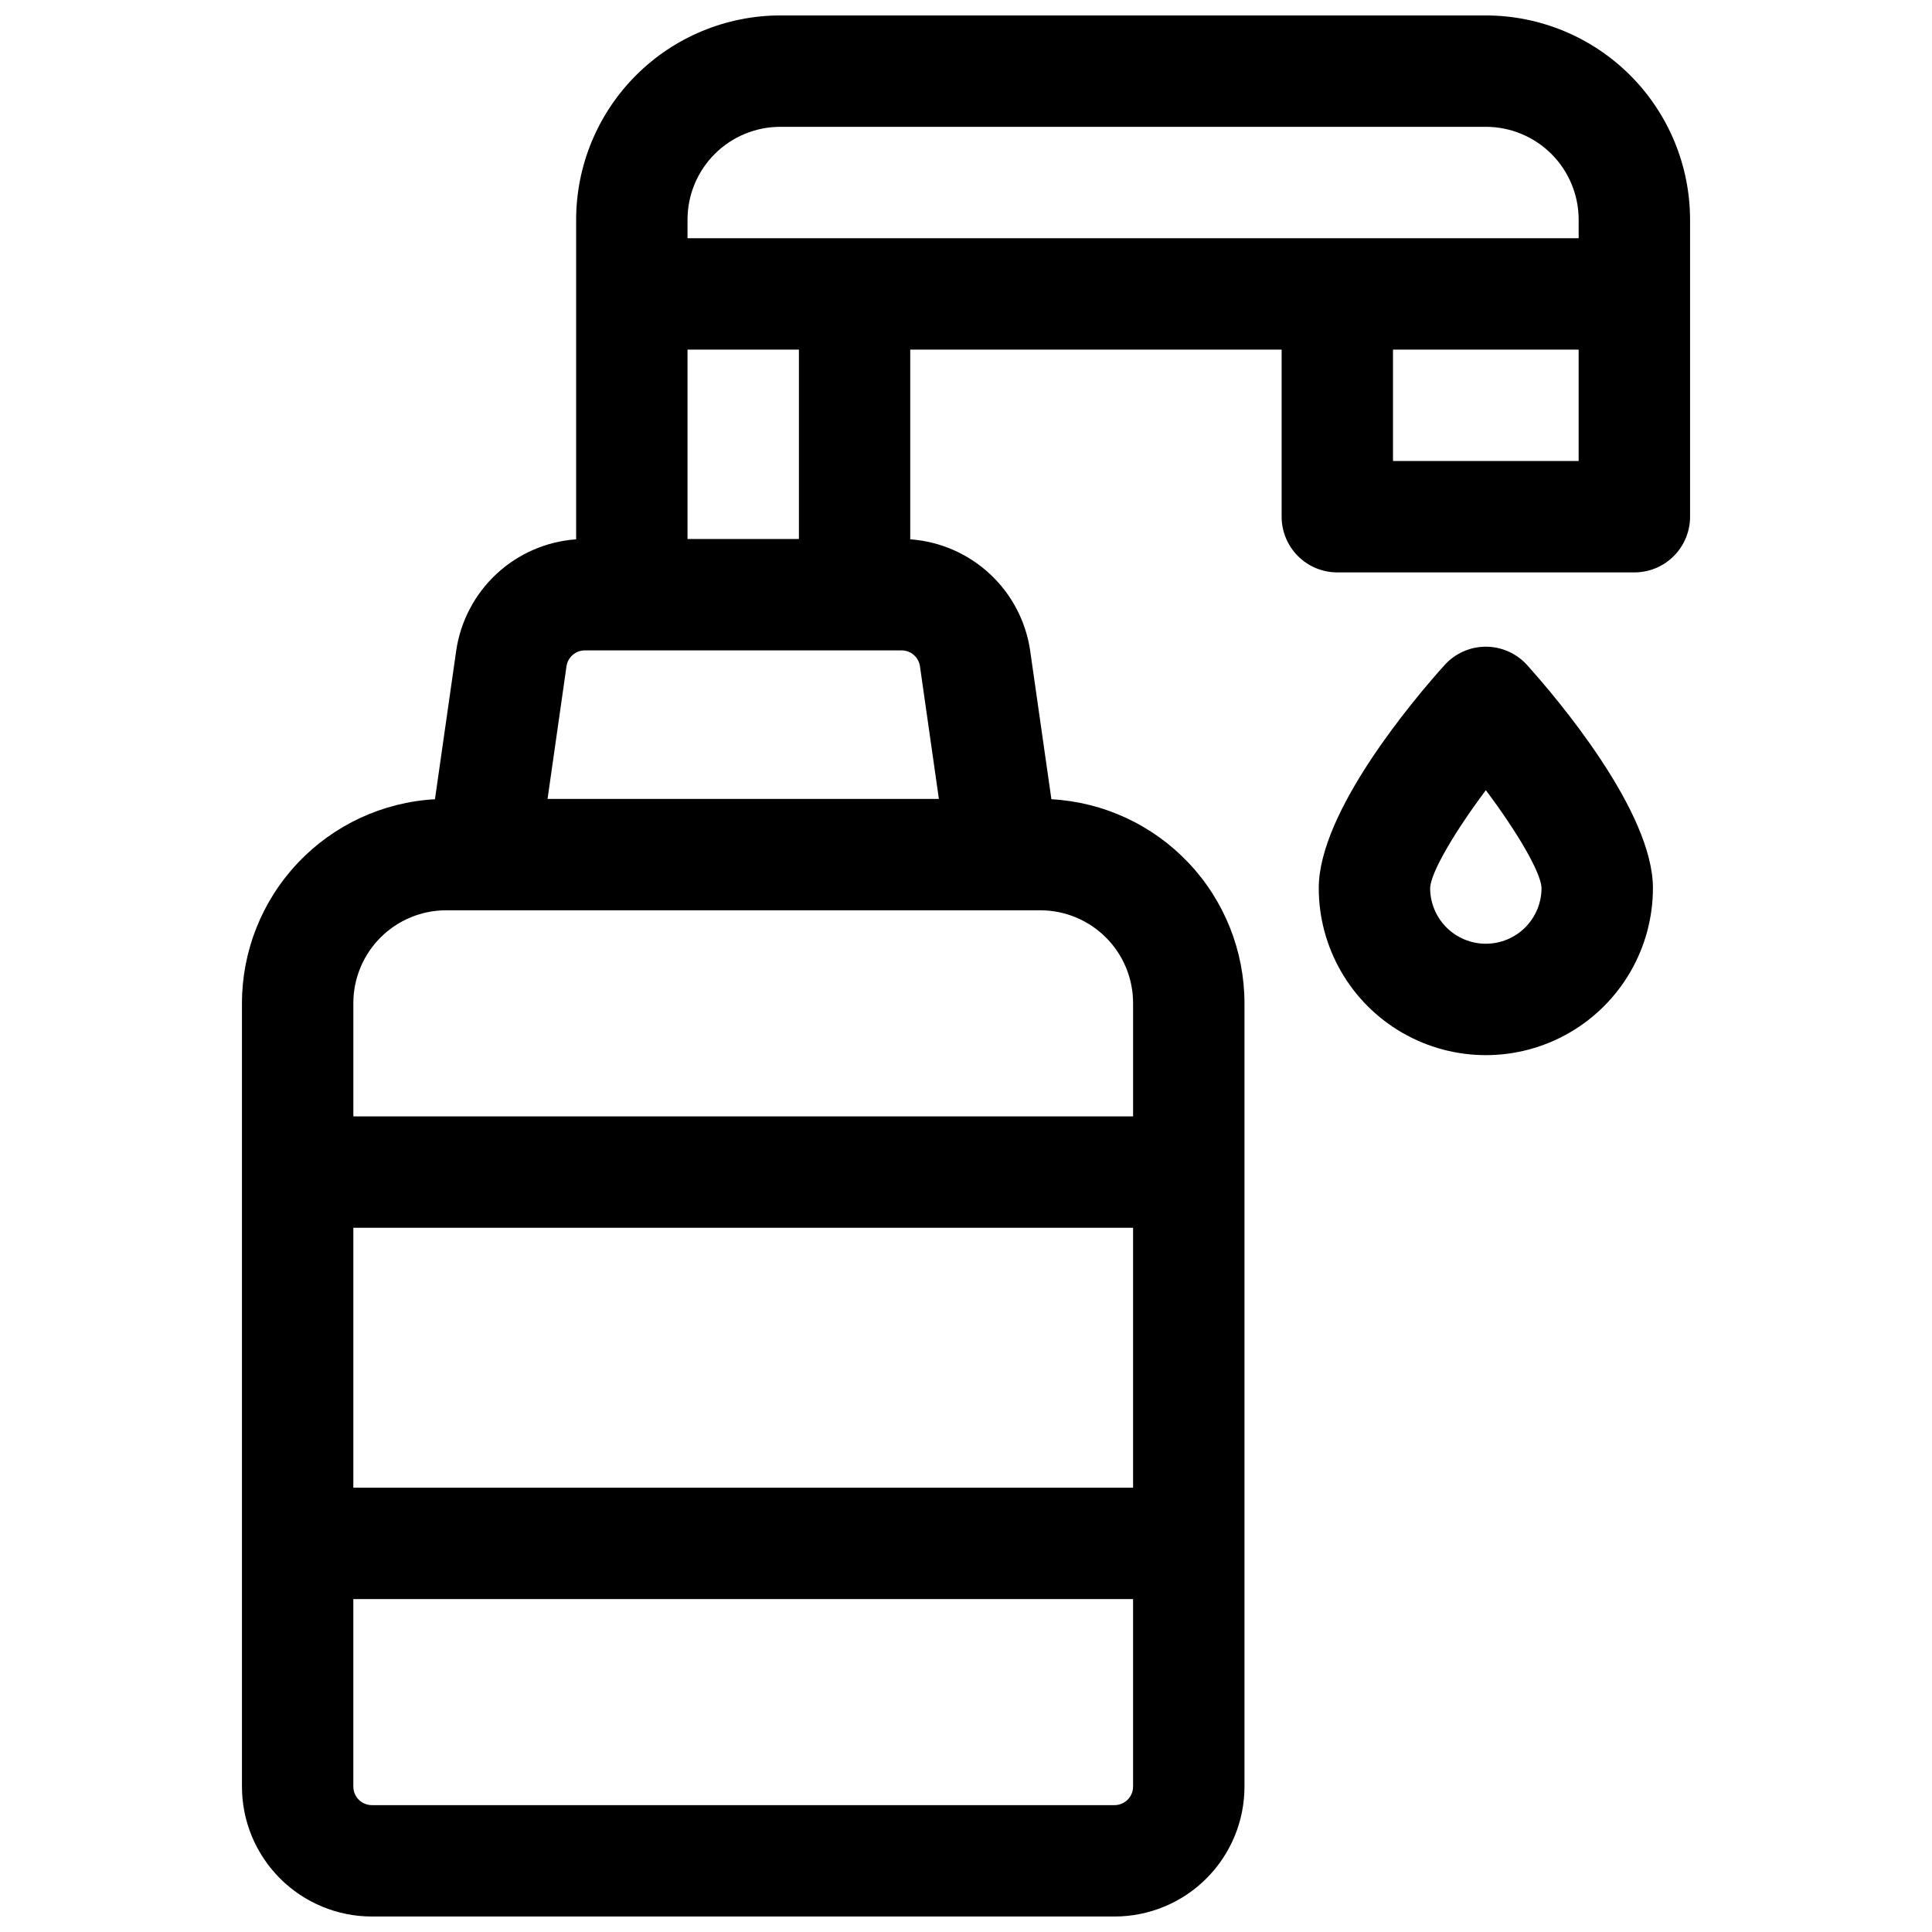
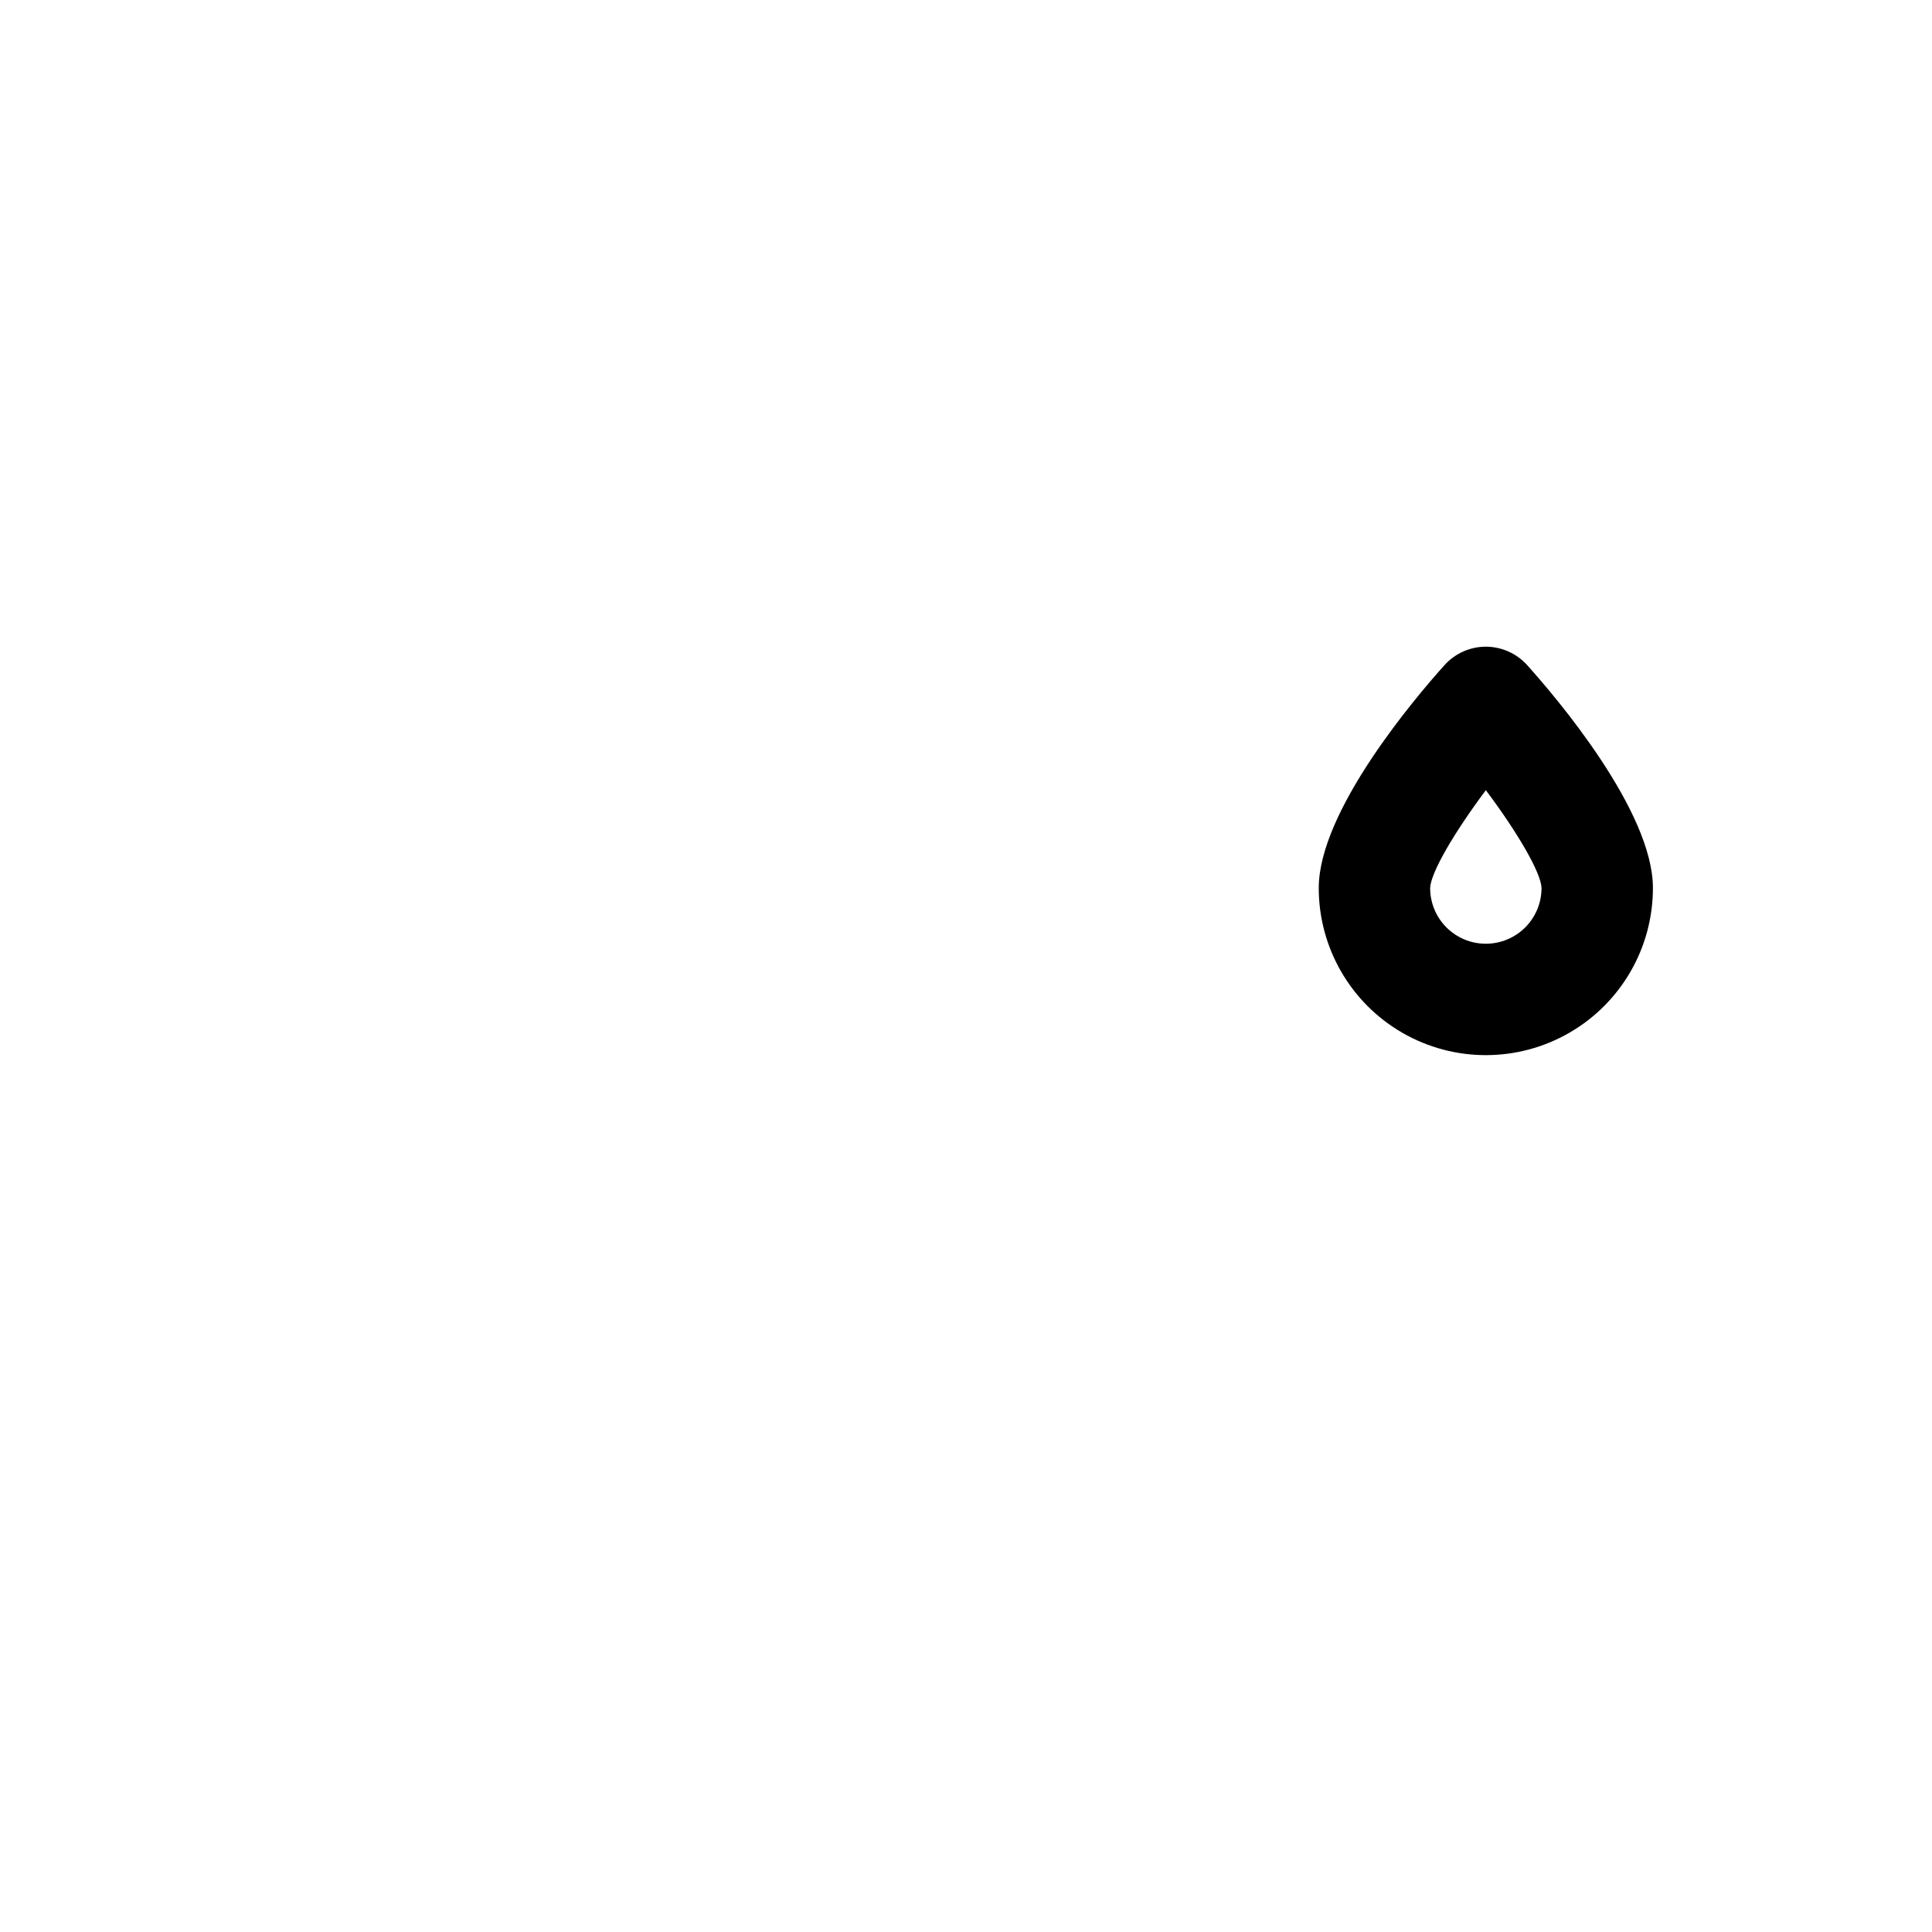
<svg xmlns="http://www.w3.org/2000/svg" width="800px" height="800px" version="1.1" viewBox="144 144 512 512">
  <defs>
    <clipPath id="a">
-       <path d="m208 148.09h384v503.81h-384z" />
-     </clipPath>
+       </clipPath>
  </defs>
  <g clip-path="url(#a)">
-     <path d="m537.76 148.09h-186.96c-14.348 0.016-28.105 5.723-38.25 15.867-10.145 10.148-15.852 23.902-15.867 38.254v84.711c-7.871 0.562-15.312 3.793-21.094 9.164-5.777 5.367-9.551 12.551-10.691 20.355l-5.629 39.359v0.004c-13.812 0.773-26.805 6.801-36.312 16.848-9.512 10.047-14.82 23.348-14.836 37.184v207.62c0 9.133 3.629 17.891 10.09 24.352 6.457 6.457 15.219 10.086 24.352 10.086h196.8c9.133 0 17.895-3.629 24.352-10.086 6.461-6.461 10.086-15.219 10.086-24.352v-207.62c-0.016-13.84-5.324-27.145-14.84-37.191-9.512-10.047-22.512-16.074-36.328-16.84l-5.629-39.359 0.004-0.004c-1.141-7.805-4.914-14.988-10.695-20.355-5.781-5.371-13.223-8.602-21.09-9.164v-50.273h98.422v44.281c0 3.914 1.555 7.668 4.32 10.438 2.769 2.769 6.523 4.324 10.438 4.324h78.719c3.918 0 7.672-1.555 10.438-4.324 2.769-2.769 4.324-6.523 4.324-10.438v-78.719c-0.016-14.352-5.723-28.105-15.867-38.254-10.148-10.145-23.902-15.852-38.254-15.867zm-211.56 54.121c0-6.523 2.59-12.781 7.203-17.395 4.613-4.613 10.871-7.207 17.395-7.207h186.96c6.527 0 12.781 2.594 17.395 7.207 4.613 4.613 7.207 10.871 7.207 17.395v4.922l-236.16-0.004zm-88.562 267.16h206.64v68.879h-206.64zm201.72 153.01h-196.8c-2.719 0-4.922-2.203-4.922-4.918v-49.695h206.64v49.695c0 1.305-0.516 2.555-1.441 3.477-0.922 0.922-2.172 1.441-3.477 1.441zm4.922-212.54v30.012h-206.64v-30.012c0-6.527 2.594-12.781 7.207-17.395 4.613-4.613 10.871-7.207 17.395-7.207h157.44c6.523 0 12.781 2.594 17.395 7.207 4.613 4.613 7.203 10.867 7.203 17.395zm-56.48-89.258 5.016 35.137h-103.71l5.019-35.141c0.348-2.422 2.422-4.219 4.871-4.219h83.934c2.449 0 4.523 1.797 4.871 4.219zm-32.082-33.742h-29.52v-50.188h29.52zm157.44-20.664v-29.523h49.199v29.52z" />
-   </g>
+     </g>
  <path d="m537.76 315.38c-4.191 0.004-8.184 1.793-10.98 4.918-7.812 8.691-33.297 38.672-33.297 59.043 0 15.816 8.438 30.438 22.137 38.348 13.703 7.91 30.582 7.91 44.281 0 13.699-7.91 22.141-22.531 22.141-38.348 0-20.367-25.484-50.352-33.297-59.039v-0.004c-2.797-3.125-6.789-4.914-10.984-4.918zm0 78.719c-3.914 0-7.668-1.555-10.438-4.324-2.766-2.766-4.32-6.519-4.32-10.434 0.156-4.121 6.406-14.762 14.762-25.938 8.355 11.141 14.602 21.805 14.762 25.918h-0.004c0.004 3.918-1.547 7.676-4.316 10.449-2.769 2.769-6.527 4.328-10.445 4.328z" />
</svg>